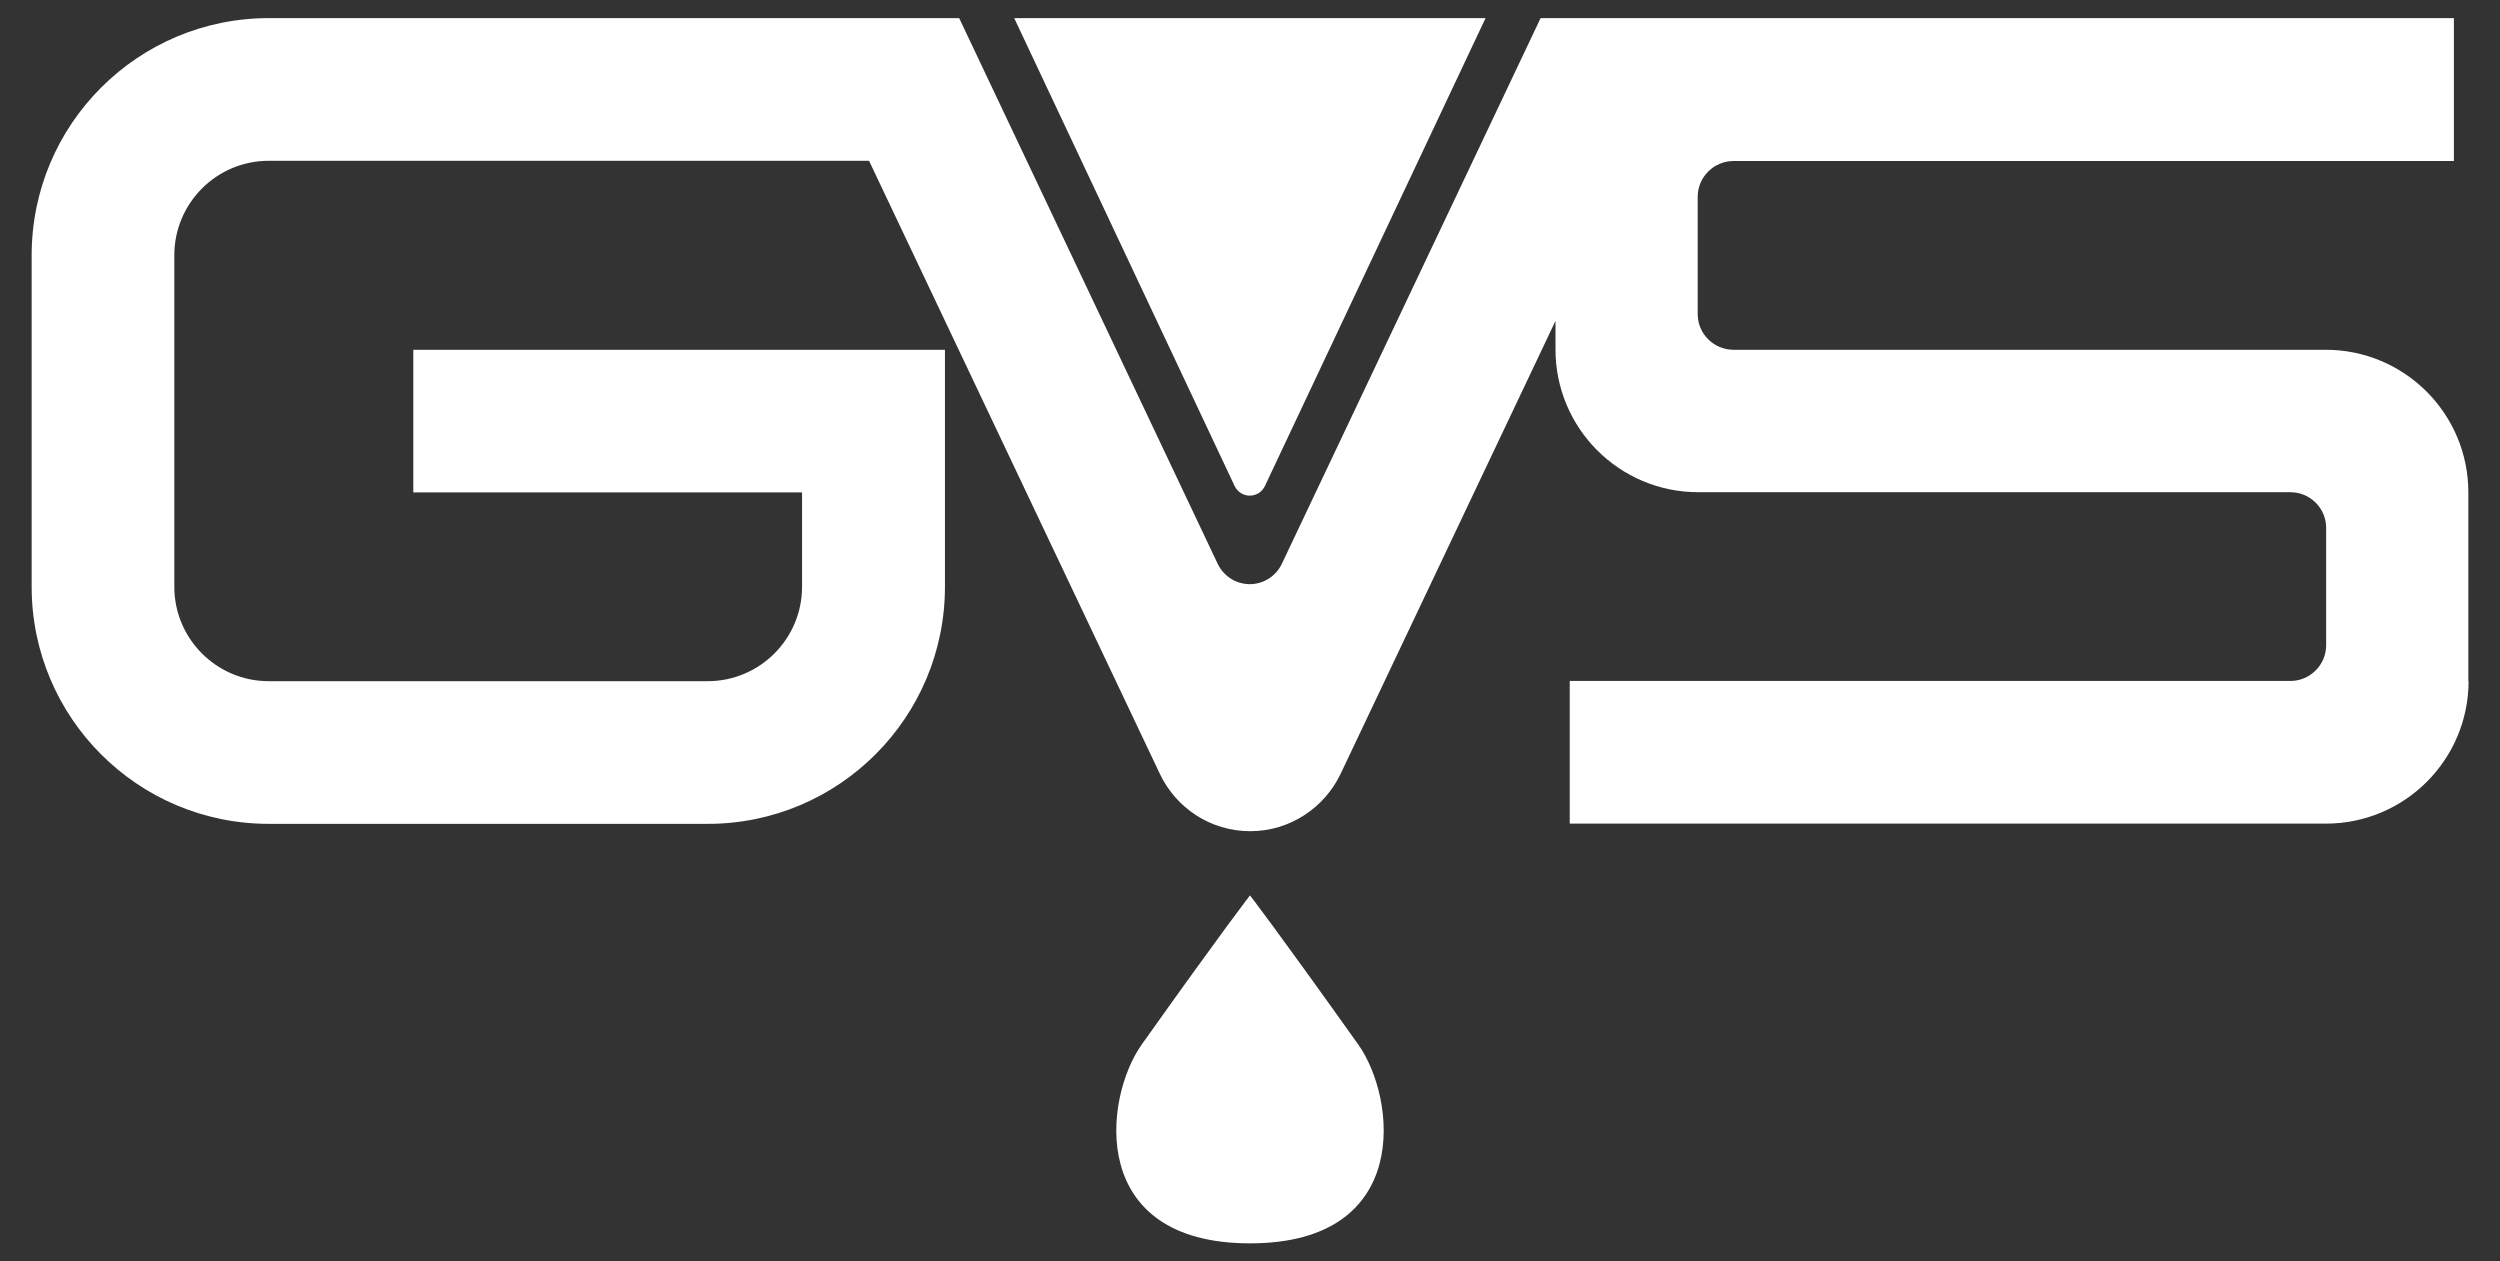
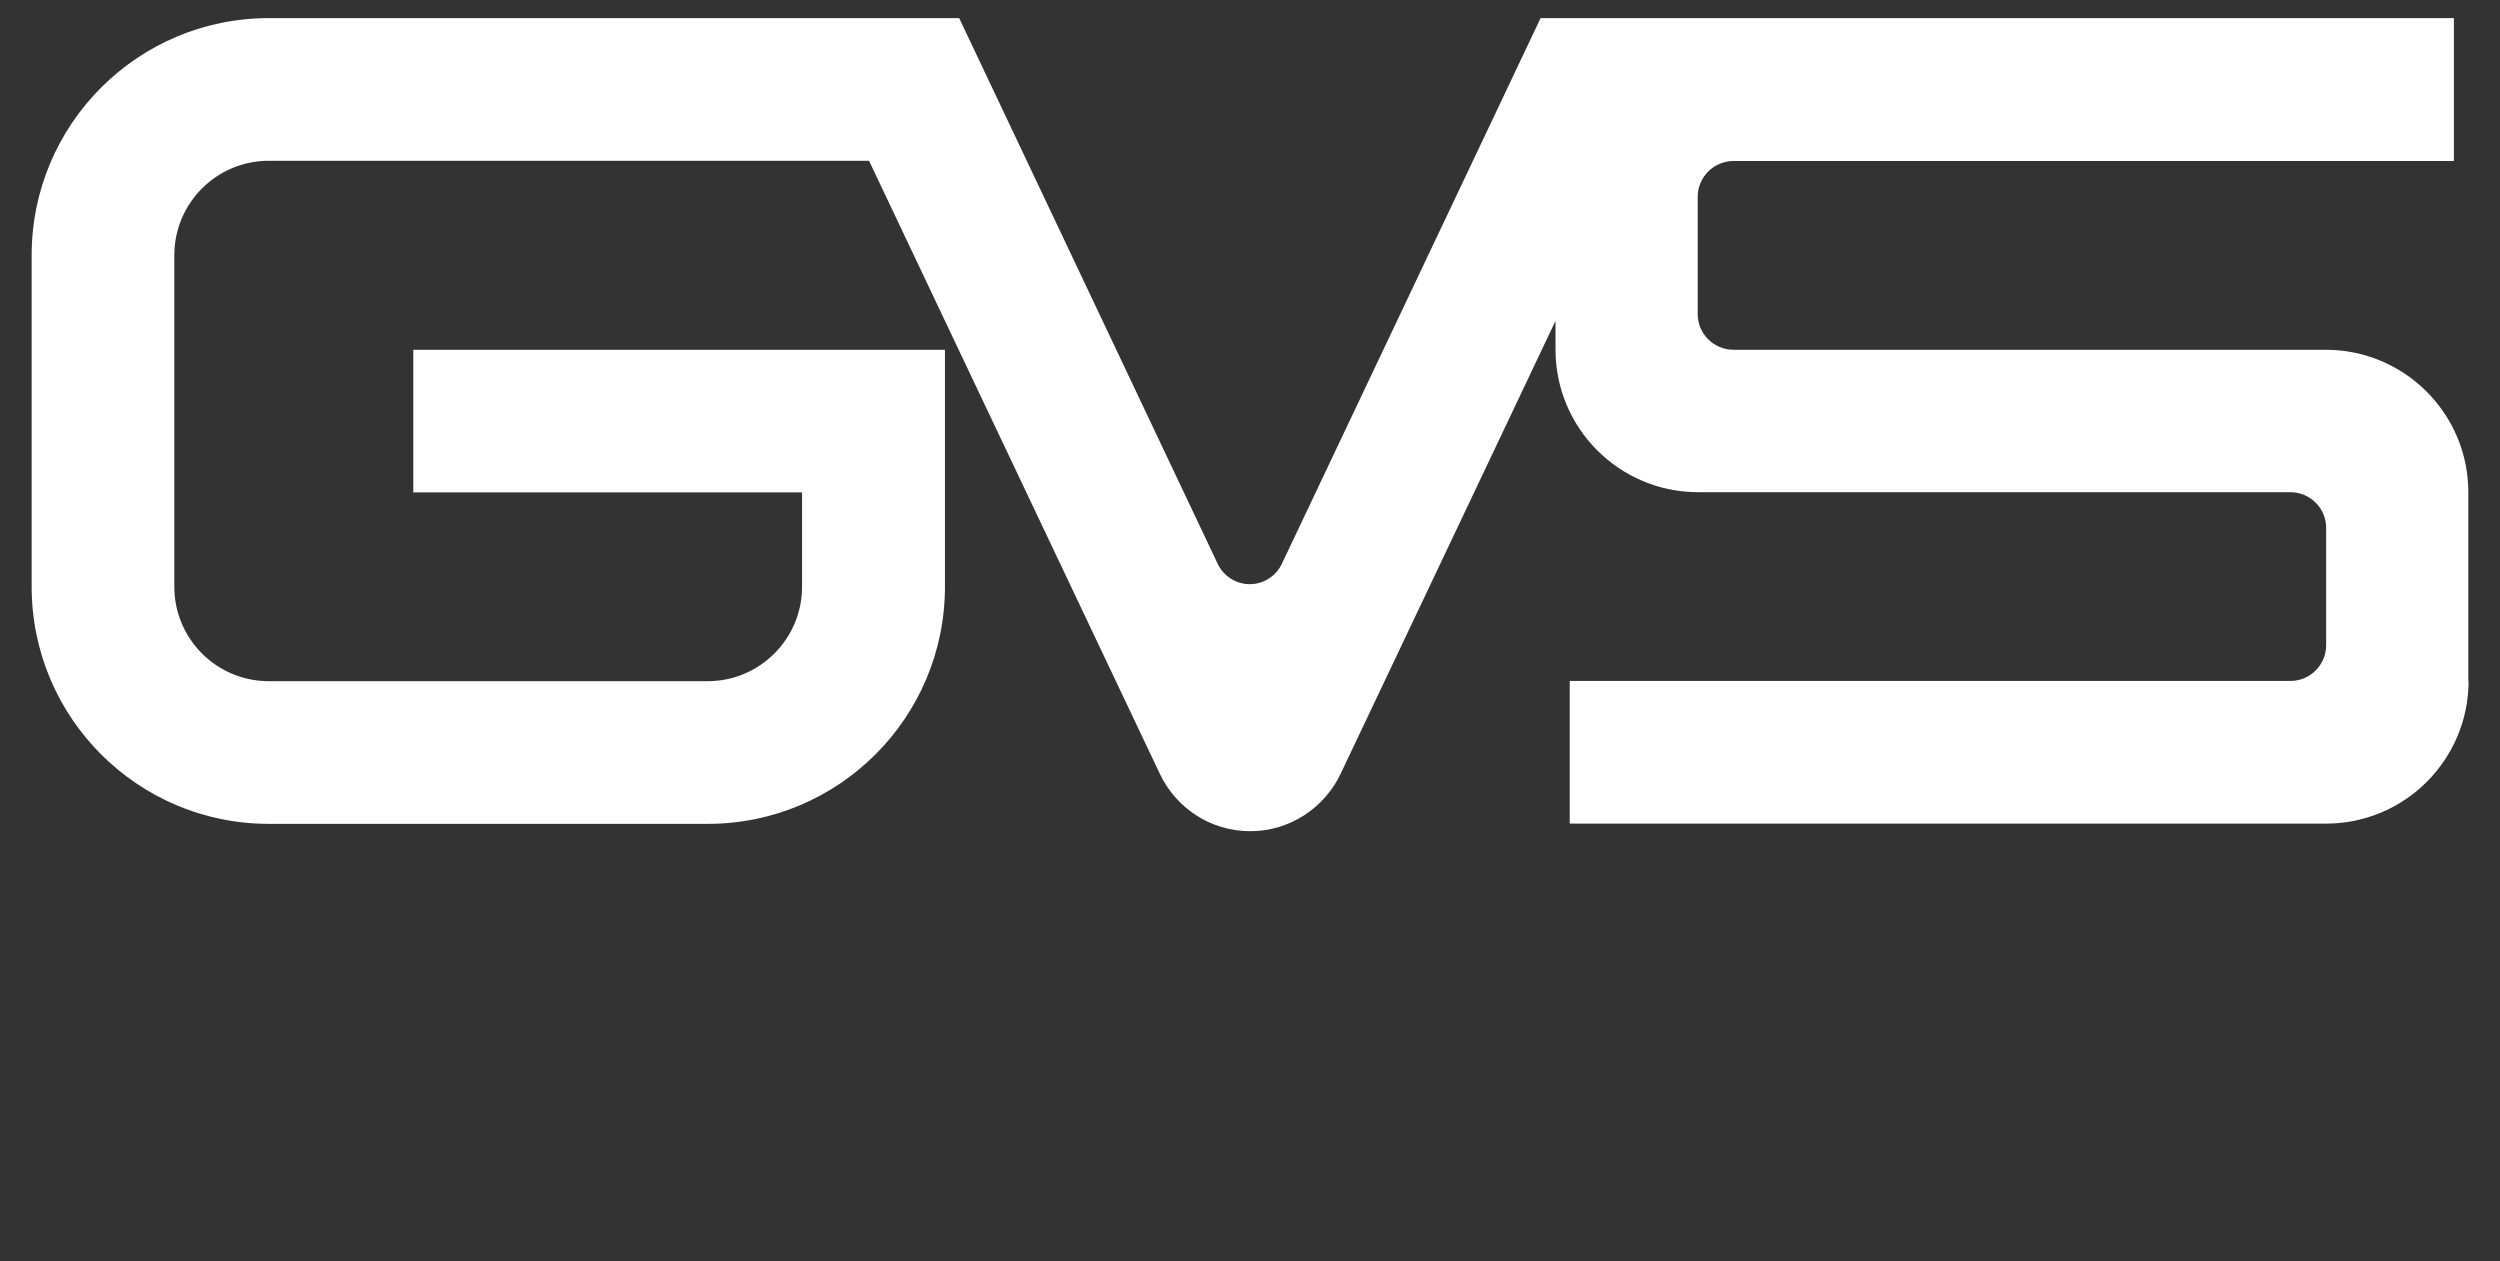
<svg xmlns="http://www.w3.org/2000/svg" id="Livello_1" viewBox="0 0 109 55">
  <rect x="0" y="0" width="109" height="55" fill="#333333" stroke="none" />
  <defs>
    <style>.cls-1{fill:#fff;}</style>
  </defs>
-   <path class="cls-1" d="M49.78,45.54c-1.67,2.35-2.37,8.67,4.72,8.67s6.39-6.32,4.72-8.67c-3.66-5.14-4.72-6.5-4.72-6.5,0,0-1.06,1.35-4.72,6.5M64.77,.79h-20.55l9.61,20.4c.12,.25,.37,.42,.66,.42s.54-.17,.66-.42L64.77,.79Z" />
  <path class="cls-1" d="M107.62,29.7v-8.23c0-3.44-2.79-6.22-6.22-6.22h-25.82c-.86,0-1.56-.7-1.56-1.55v-5.12c0-.86,.7-1.55,1.55-1.56h31.42V.79h-39.82l-11.29,23.81c-.25,.51-.78,.87-1.39,.87s-1.14-.36-1.39-.87L41.82,.79H11.72c-5.71,0-10.34,4.63-10.34,10.34v14.45c0,5.71,4.63,10.34,10.34,10.34H30.86c5.71,0,10.34-4.63,10.34-10.34V15.25H18.02v6.22h16.95v4.11c0,2.27-1.84,4.12-4.12,4.12H11.72c-2.27,0-4.12-1.84-4.12-4.12V11.13c0-2.27,1.84-4.12,4.12-4.12h26.17l12.68,26.73c.7,1.48,2.2,2.5,3.94,2.5s3.24-1.03,3.94-2.5l9.37-19.75v1.25c0,3.44,2.79,6.22,6.22,6.22h25.82c.86,0,1.56,.7,1.56,1.55v5.12c0,.86-.7,1.56-1.56,1.56h-31.42v6.22h32.97c3.44,0,6.22-2.79,6.22-6.22" />
</svg>